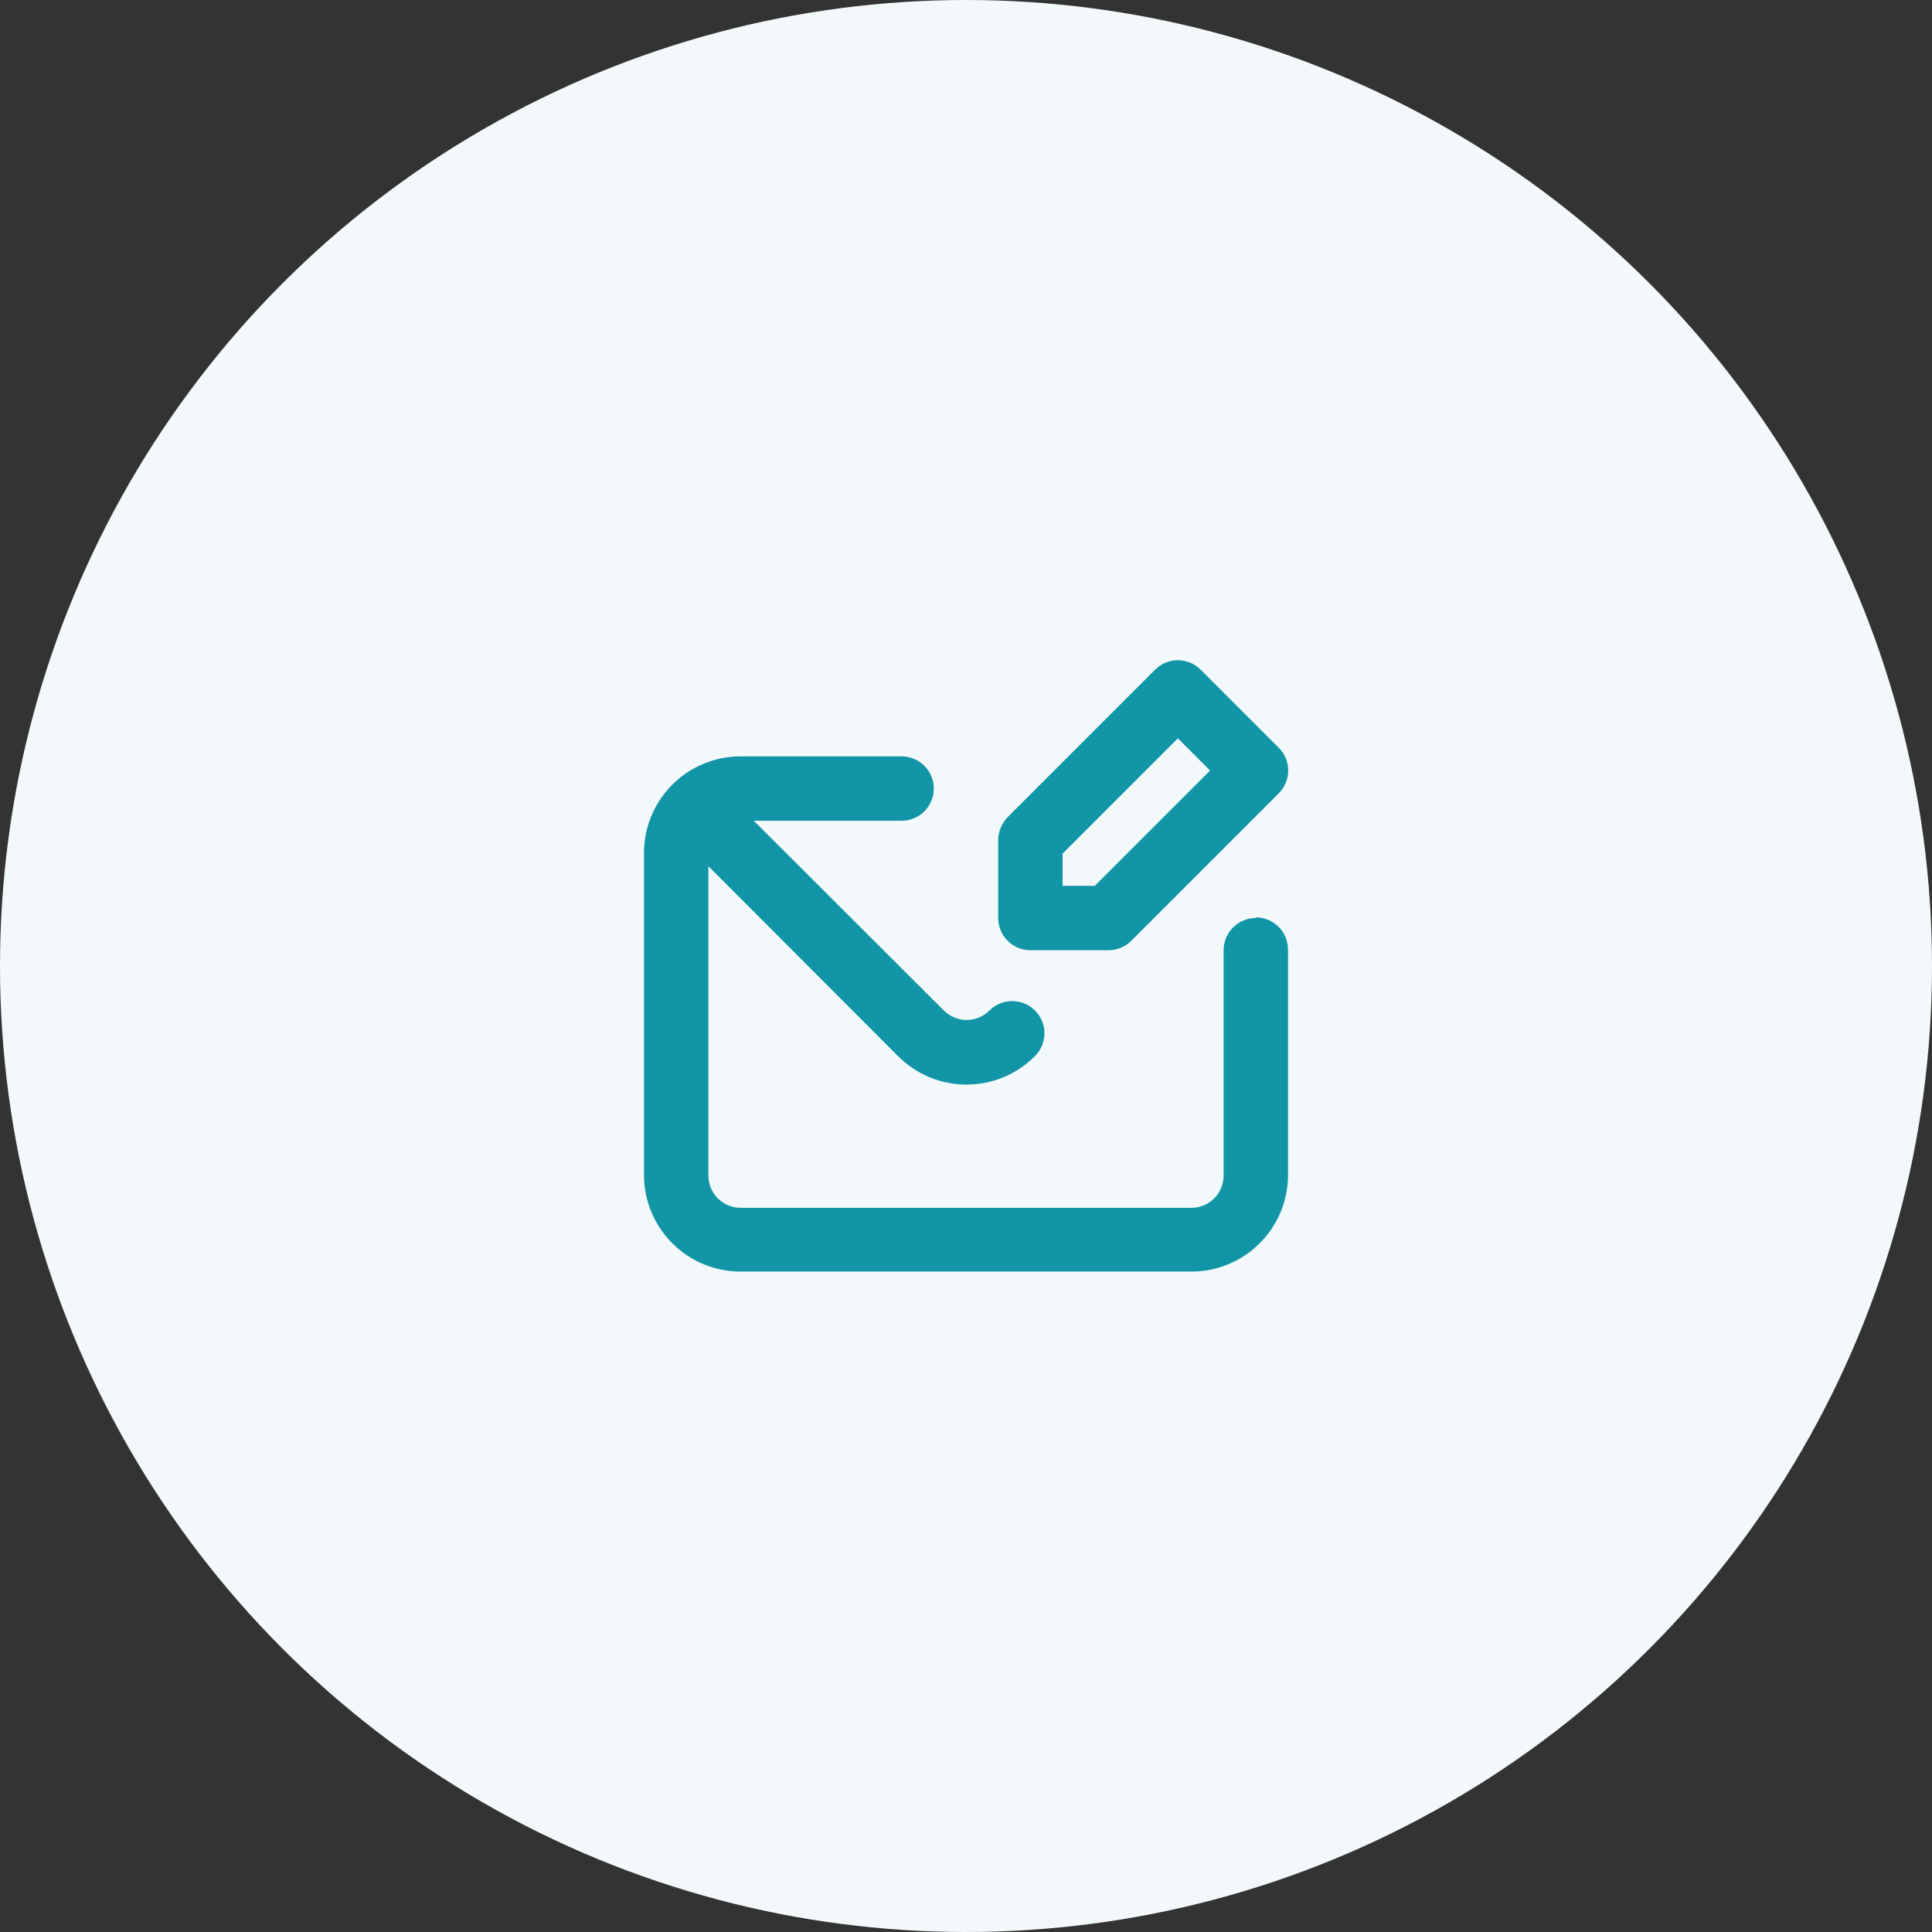
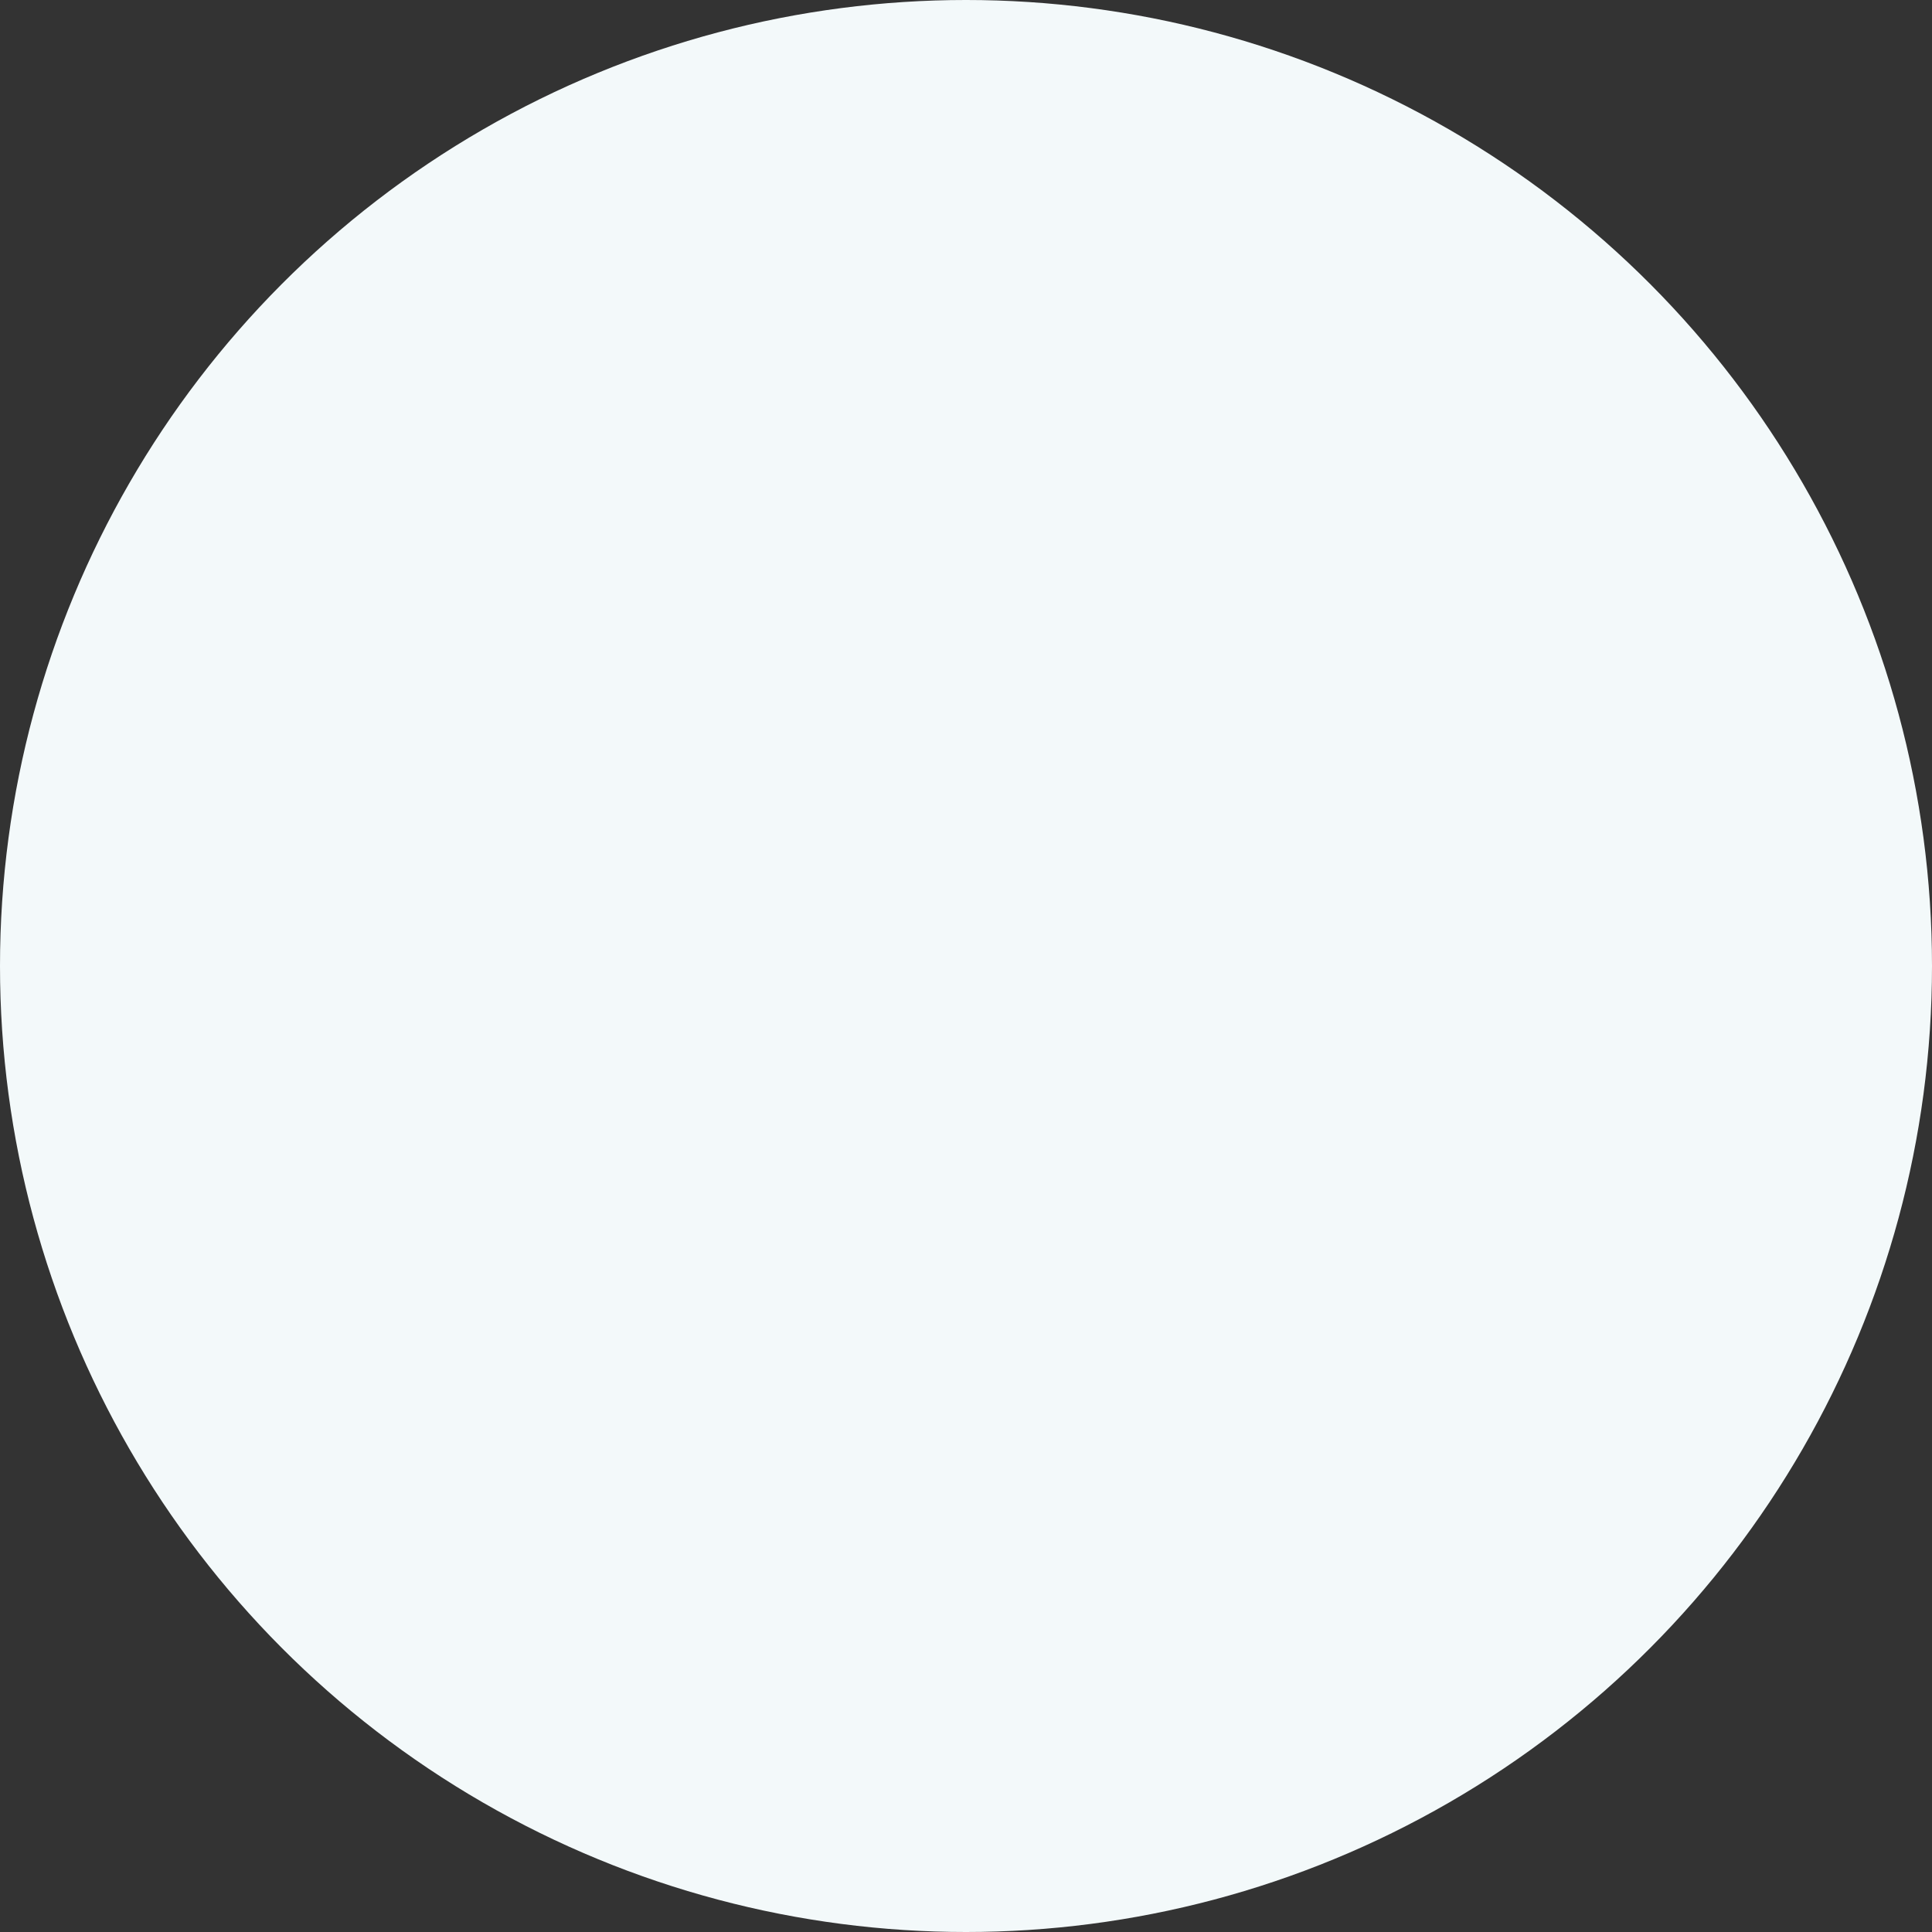
<svg xmlns="http://www.w3.org/2000/svg" width="60" height="60" viewBox="0 0 60 60" fill="none">
  <rect x="0" y="0" width="60" height="60" fill="#333333" stroke="none" />
  <circle cx="30" cy="30" r="30" fill="#F3F9FA" />
-   <path d="M32 29.51H34.42C34.552 29.511 34.682 29.486 34.804 29.436C34.926 29.386 35.037 29.313 35.13 29.22L39.71 24.64C39.804 24.547 39.878 24.437 39.929 24.315C39.98 24.193 40.006 24.062 40.006 23.93C40.006 23.798 39.98 23.668 39.929 23.546C39.878 23.424 39.804 23.313 39.71 23.22L37.29 20.8C37.197 20.706 37.086 20.632 36.965 20.581C36.843 20.53 36.712 20.504 36.58 20.504C36.448 20.504 36.317 20.53 36.195 20.581C36.074 20.632 35.963 20.706 35.87 20.8L31.29 25.38C31.107 25.572 31.004 25.825 31 26.09V28.51C31 28.775 31.105 29.03 31.293 29.217C31.48 29.405 31.735 29.51 32 29.51ZM33 26.51L36.58 22.93L37.58 23.93L34 27.51H33V26.51ZM39 28.51C38.735 28.51 38.48 28.616 38.293 28.803C38.105 28.991 38 29.245 38 29.51V36.51C38 36.775 37.895 37.03 37.707 37.217C37.52 37.405 37.265 37.51 37 37.51H23C22.735 37.51 22.48 37.405 22.293 37.217C22.105 37.03 22 36.775 22 36.51V26.9L27.88 32.79C28.159 33.073 28.491 33.297 28.858 33.451C29.224 33.604 29.618 33.683 30.015 33.683C30.412 33.683 30.805 33.604 31.172 33.451C31.538 33.297 31.871 33.073 32.15 32.79C32.333 32.603 32.436 32.352 32.436 32.09C32.436 31.828 32.333 31.577 32.15 31.39C32.057 31.295 31.946 31.219 31.823 31.168C31.7 31.116 31.568 31.089 31.435 31.089C31.302 31.089 31.17 31.116 31.047 31.168C30.924 31.219 30.813 31.295 30.72 31.39C30.533 31.573 30.282 31.676 30.02 31.676C29.758 31.676 29.507 31.573 29.32 31.39L23.41 25.49H28C28.265 25.49 28.52 25.385 28.707 25.197C28.895 25.01 29 24.755 29 24.49C29 24.225 28.895 23.971 28.707 23.783C28.52 23.596 28.265 23.49 28 23.49H23C22.204 23.49 21.441 23.806 20.879 24.369C20.316 24.931 20 25.695 20 26.49V36.49C20 37.286 20.316 38.049 20.879 38.611C21.441 39.174 22.204 39.49 23 39.49H37C37.796 39.49 38.559 39.174 39.121 38.611C39.684 38.049 40 37.286 40 36.49V29.49C40 29.225 39.895 28.971 39.707 28.783C39.52 28.596 39.265 28.49 39 28.49V28.51Z" fill="#1295A6" />
</svg>